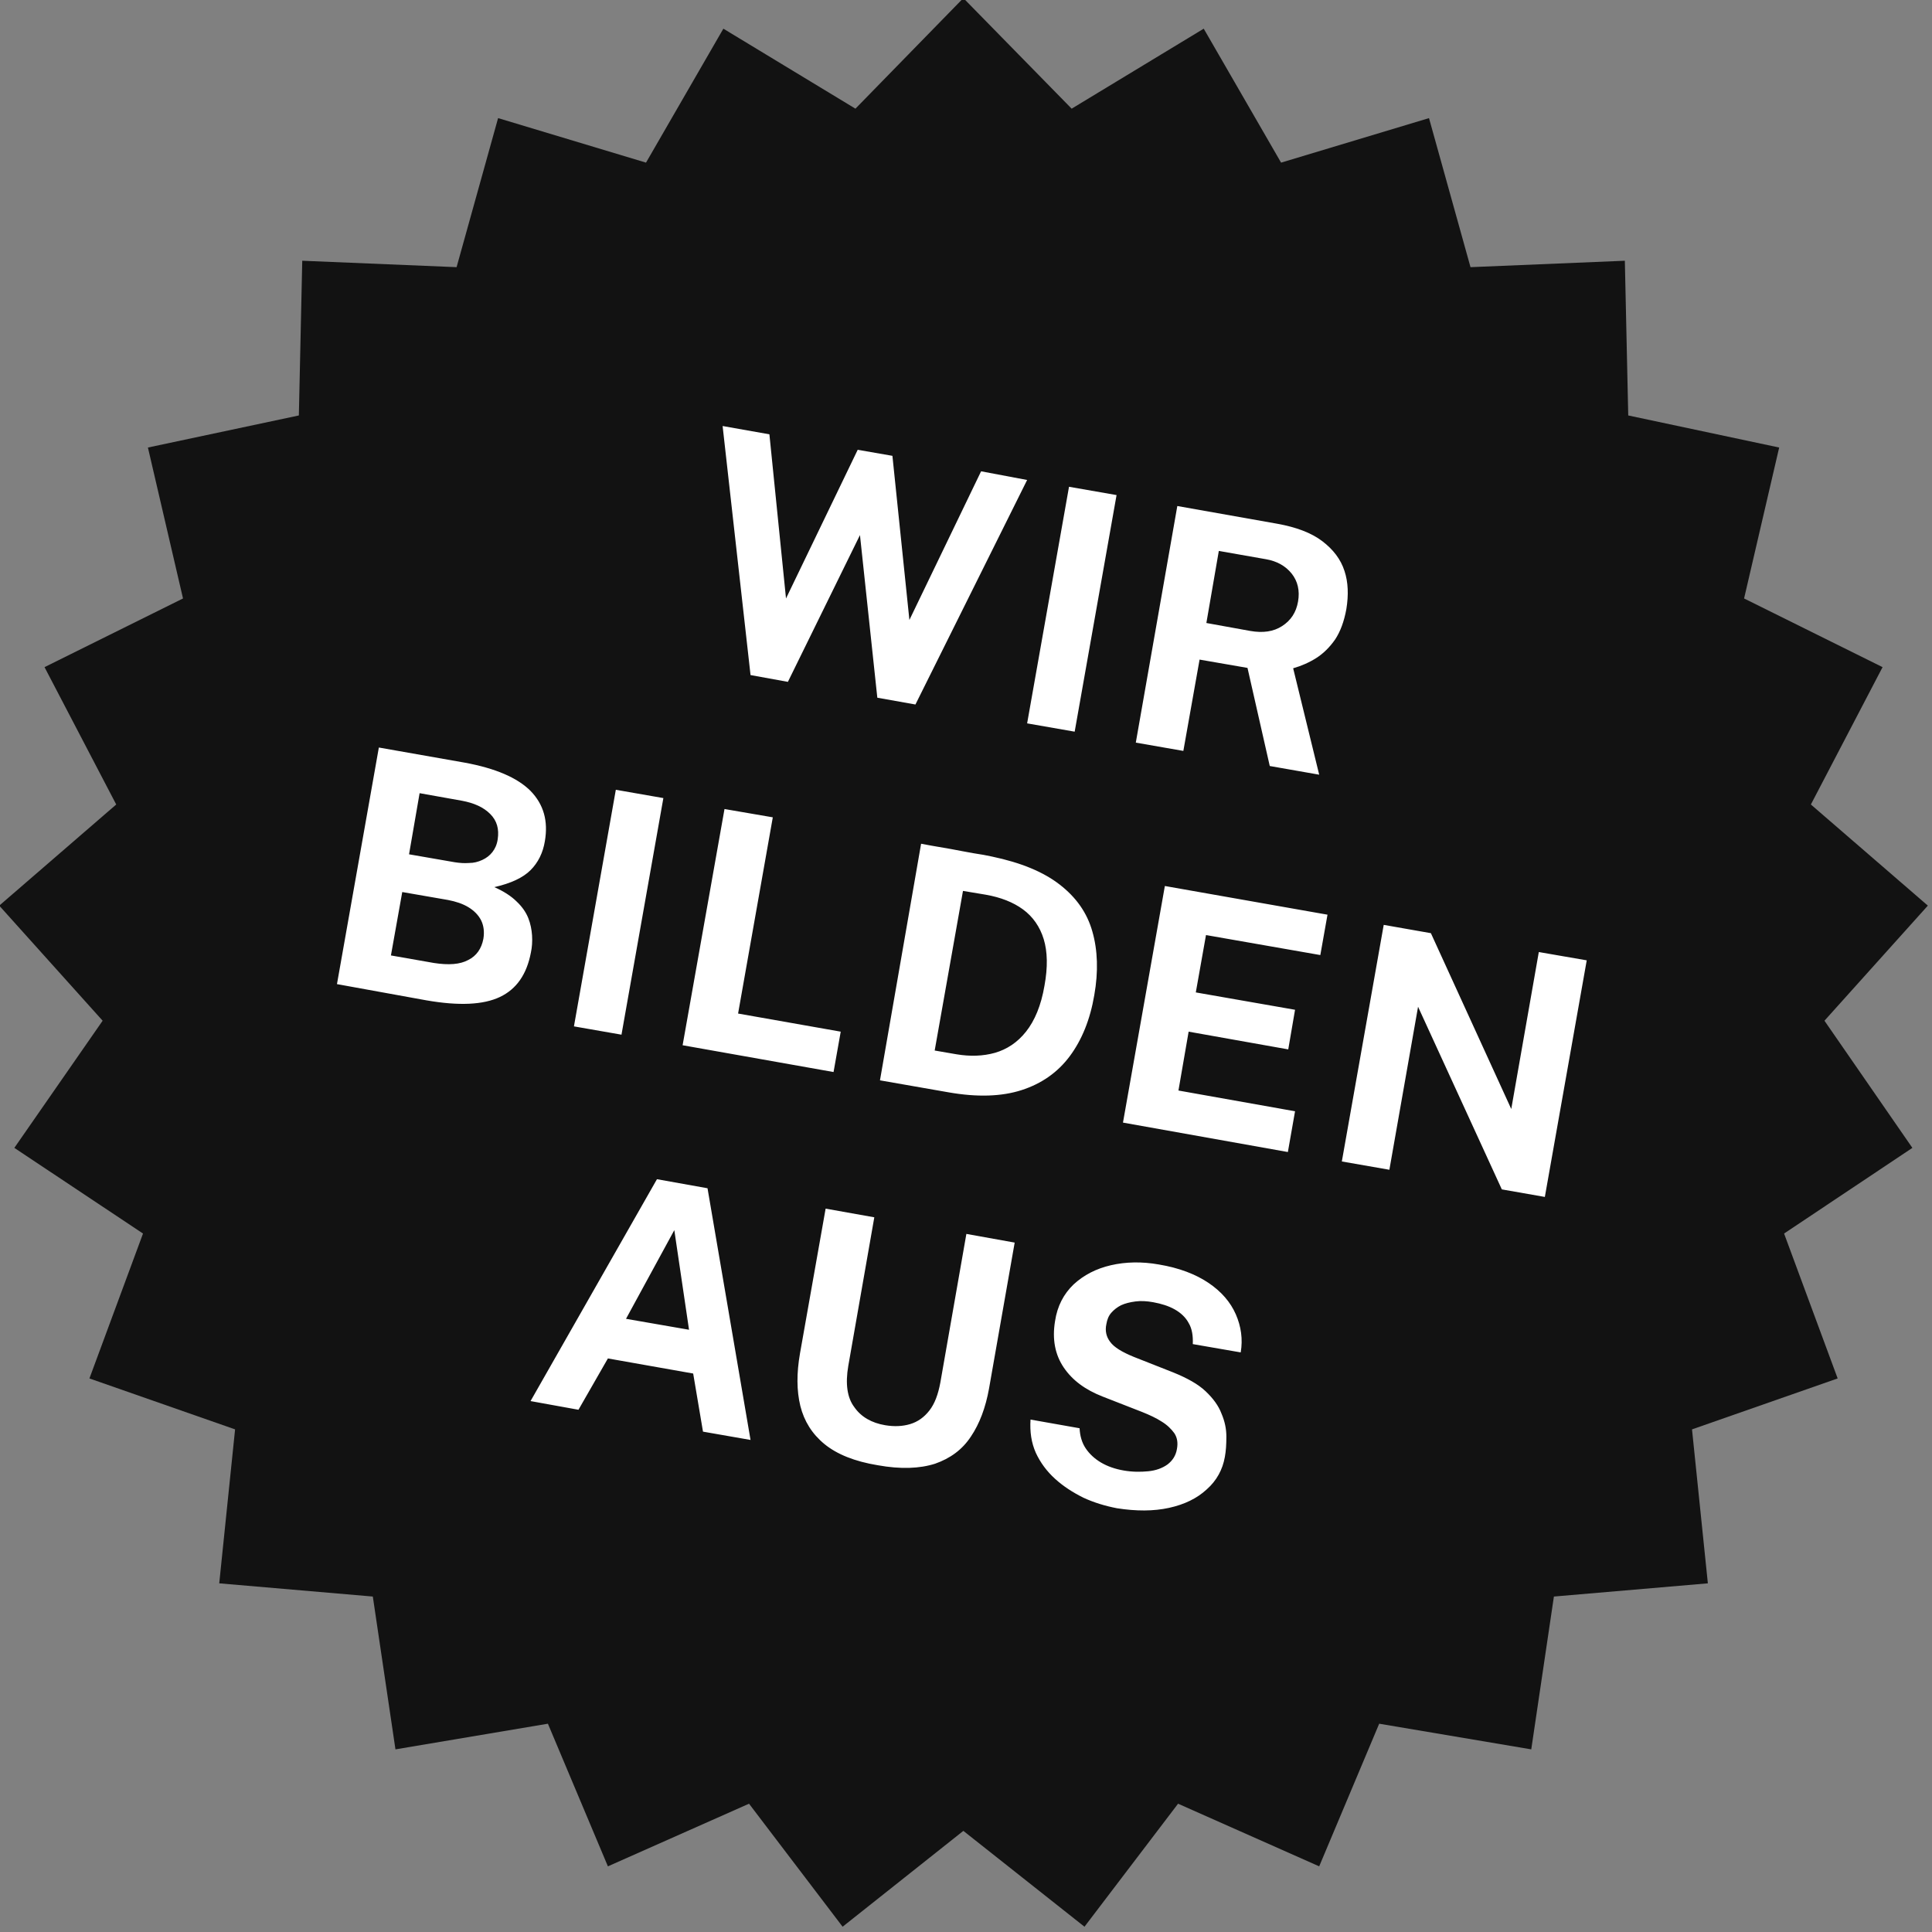
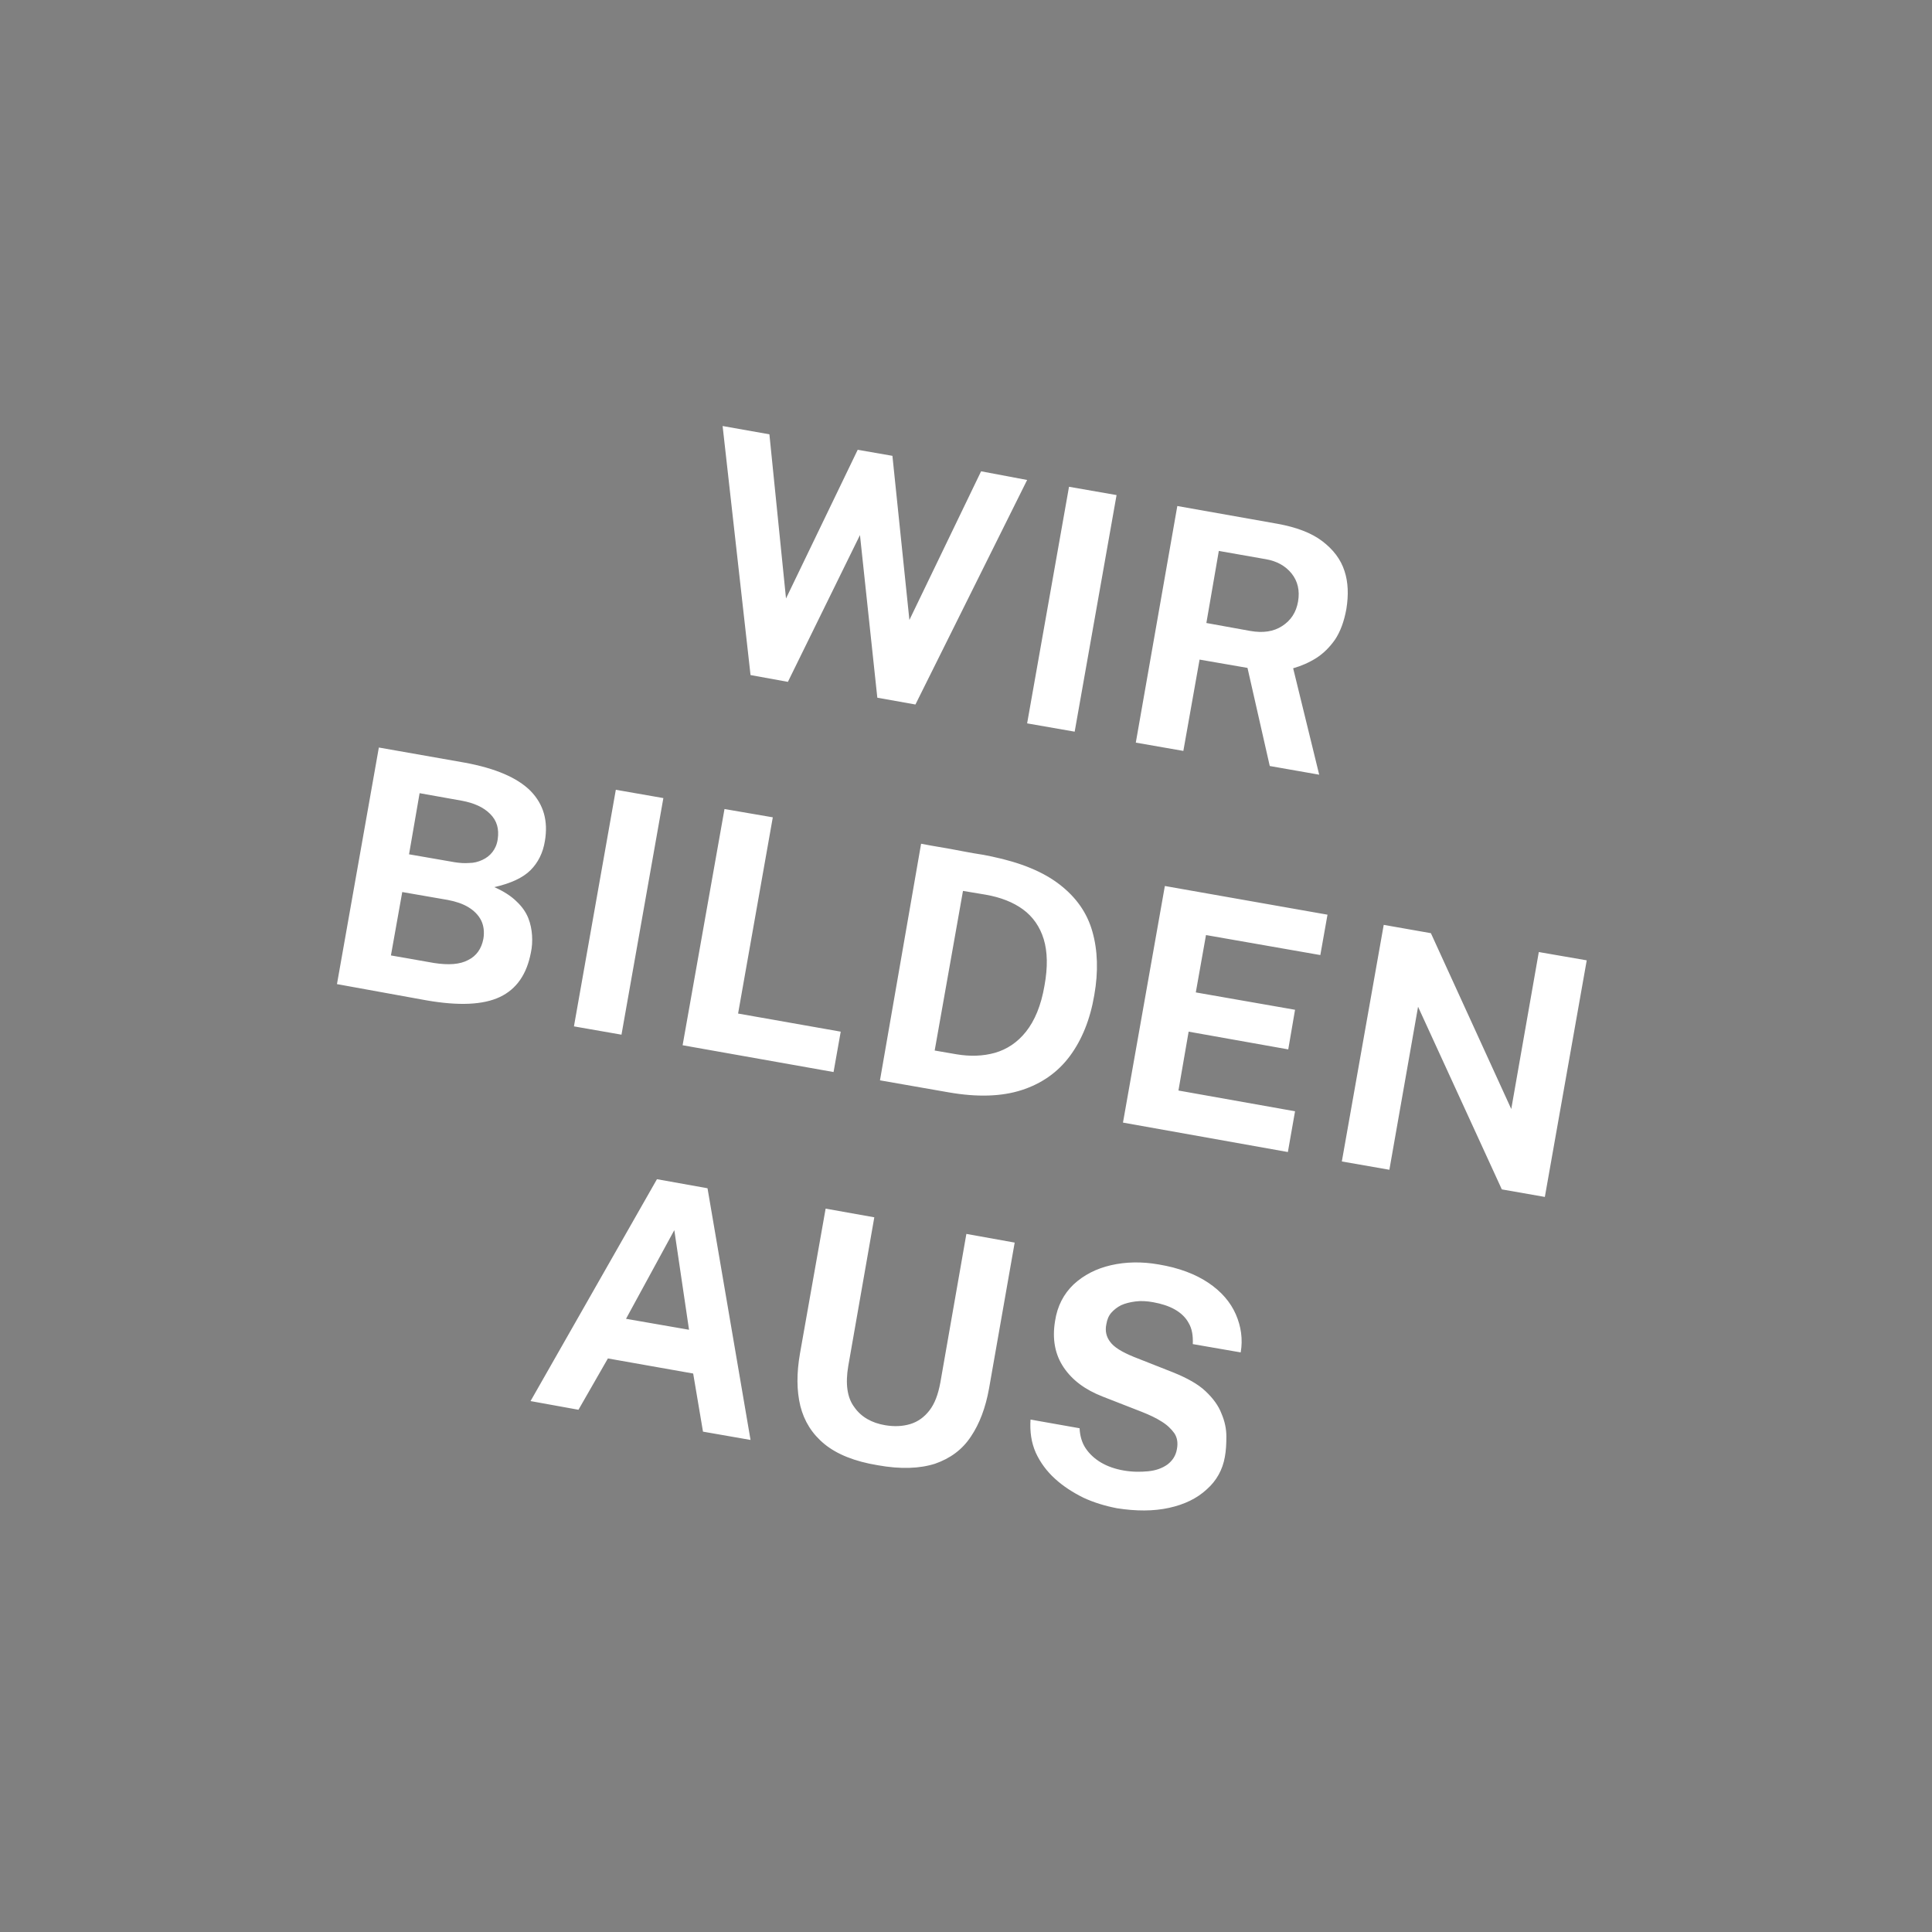
<svg xmlns="http://www.w3.org/2000/svg" x="0" y="0" version="1.1" viewBox="0 0 512 512">
  <rect x="0" y="0" width="512" height="512" fill="#808080" stroke="none" />
  <title>Wir bilden aus</title>
-   <path d="m319 7.6-35 21.2L255.3-.5l-28.6 29.3-35-21.2-20.5 35.5L132 31.3l-11 39.5-40.9-1.7-.9 41-40 8.5 9.3 40-36.7 18.2 19 36.4-31 26.8 27.4 30.5-23.4 33.7 34.1 22.7-14.2 38.4 38.6 13.5-4.2 40.8 40.7 3.5 6 40.5 40.4-6.8 15.9 37.8 37.4-16.6 24.8 32.6 32-25.4 32.1 25.4 24.8-32.6 37.4 16.6 15.9-37.8 40.3 6.8 6-40.5 40.8-3.5-4.2-40.8 38.6-13.5-14.2-38.4 34-22.7-23.3-33.7 27.4-30.5-31-26.8 19-36.4-36.7-18.2 9.3-40-40-8.5-.9-41-40.9 1.7-11-39.5-39.2 11.8z" style="fill:#121212" />
  <path d="M309.8 399.6c4.1-.9 7.4-2.5 10-4.9 2.6-2.3 4.2-5.2 4.8-8.6.3-1.6.4-3.4.4-5.4 0-2-.4-4-1.3-6.1-.8-2.1-2.2-4-4.2-5.9-2-1.9-4.9-3.5-8.6-5l-10.4-4.1c-3.2-1.3-5.3-2.6-6.3-4-1-1.3-1.4-2.9-1-4.7.2-1.2.6-2.2 1.3-3s1.6-1.5 2.6-2c1.1-.5 2.3-.8 3.8-1s3-.1 4.7.2c2.2.4 4.1 1 5.7 1.9 1.6.9 2.9 2.1 3.7 3.6.9 1.5 1.2 3.4 1.1 5.6l12.7 2.2c.6-3.5.1-6.9-1.3-10.1-1.4-3.2-3.8-6-7.2-8.3-3.4-2.3-7.8-4-13.2-4.9-4.5-.8-8.8-.7-12.7.2-3.9.9-7.2 2.6-9.9 5.1-2.6 2.5-4.3 5.7-4.9 9.7-.8 4.8 0 8.9 2.3 12.3 2.3 3.4 5.7 5.9 10.3 7.7l10.5 4.1c2 .8 3.7 1.6 5.1 2.5 1.5.9 2.6 2 3.4 3.1.8 1.2 1 2.6.7 4.2-.3 1.8-1.2 3.1-2.5 4.1-1.4 1-3.1 1.6-5.1 1.8s-4.2.2-6.5-.2-4.3-1.1-6-2.1c-1.7-1-3.1-2.3-4.1-3.8-1-1.5-1.5-3.3-1.6-5.3l-13-2.3c-.2 3.2.2 6.1 1.4 8.8 1.2 2.6 2.9 4.9 5.1 6.9 2.2 2 4.7 3.6 7.5 5 2.8 1.3 5.8 2.2 8.9 2.8 5.1.8 9.7.8 13.8-.1m-40.9-70.3-12.8-2.3-6.9 39.4c-.6 3.2-1.5 5.6-2.9 7.4-1.4 1.8-3.1 3-5.1 3.6-2 .6-4.2.7-6.6.3-3.6-.6-6.4-2.2-8.2-4.8-1.9-2.5-2.4-6.2-1.6-10.9l6.9-39.4-12.9-2.3-6.8 38.4c-.9 5.2-.9 9.8.1 13.9 1 4 3.1 7.4 6.4 10.1 3.3 2.7 8 4.6 14.1 5.6 6.1 1.1 11.1.9 15.2-.4 4-1.4 7.2-3.7 9.5-7.2 2.3-3.4 3.9-7.7 4.8-12.7l6.8-38.7zm-90.2-3.3 3.9 26.4-16.7-2.9 12.8-23.5zm-25.4 47.6 7.8-13.6 22.6 4 2.6 15.4 12.6 2.2-11.4-66.7-13.4-2.4-33.5 58.8 12.7 2.3zM400.5 293.9l-21.3-46.6-12.5-2.2-11.1 62.7 12.6 2.2 7.6-43.2 22.2 48.4 11.4 2 11.1-62.7-12.7-2.2-7.3 41.6zm-59.2 11.4 1.9-10.8-30.9-5.5 2.7-15.6 26.4 4.7 1.8-10.5-26.3-4.6 2.7-15.2 30.3 5.3 1.9-10.7-43.1-7.6-11.1 62.7 43.7 7.8zm-80.1-68.2c4 .7 7.3 2 9.9 3.9 2.6 1.9 4.5 4.6 5.5 7.9 1 3.3 1.1 7.4.2 12.3-.9 5.3-2.6 9.3-4.9 12.2s-5.1 4.7-8.2 5.6c-3.2.9-6.6 1-10.2.4l-5.8-1 7.5-42.3 6 1zm-28 49.2 18.3 3.2c7.5 1.3 13.9 1.1 19.2-.6 5.3-1.7 9.6-4.7 12.8-9 3.2-4.3 5.4-9.7 6.5-16.2 1.1-6.2.9-11.9-.5-16.8-1.4-5-4.3-9.1-8.7-12.5-4.4-3.4-10.3-5.8-17.9-7.4-1.3-.3-3-.6-5-.9-2-.4-4-.7-5.9-1.1l-5.2-.9-2.7-.5-10.9 62.7zm-52.3-9.3 40 7.1 1.9-10.7-27.2-4.8 9.2-52-12.8-2.2-11.1 62.6zm-28.8-5 12.6 2.2 11.1-62.7-12.6-2.2-11.1 62.7zm-40.9-61.8 11.2 2c3.2.6 5.7 1.7 7.5 3.5 1.8 1.8 2.4 4 2 6.7-.2 1.4-.7 2.5-1.4 3.4-.7.9-1.6 1.6-2.7 2.1s-2.2.8-3.5.8c-1.3.1-2.5 0-3.8-.2l-12.1-2.1 2.8-16.2zm-4.6 26.2 12.1 2.1c2.1.4 3.9 1 5.4 1.9 1.5.9 2.7 2.1 3.4 3.5.7 1.4.9 3.1.6 4.9-.5 2.6-1.8 4.5-4 5.6-2.2 1.2-5.2 1.4-9.1.8l-11.4-2 3-16.8zm6.4 28.7c8.6 1.5 15.1 1.2 19.5-.9s7.1-6 8.2-11.8c.3-1.4.4-2.9.3-4.5-.1-1.5-.4-3.1-1-4.6-.6-1.5-1.6-3-3.1-4.4-1.4-1.4-3.4-2.7-5.9-3.8 4.4-1 7.6-2.5 9.6-4.5s3.3-4.6 3.8-7.7c.9-5.3-.3-9.7-3.8-13.3-3.5-3.5-9.3-6-17.5-7.5l-22.7-4-11.1 62.7 23.7 4.3zM319.7 165.1 323 146l12.5 2.2c2.9.5 5.2 1.8 6.8 3.8 1.6 2 2.2 4.5 1.7 7.4-.5 2.9-1.9 5-4.2 6.5-2.3 1.5-5.1 1.9-8.5 1.3l-11.6-2.1zm23 12c2.1-.6 4.2-1.5 6.1-2.7 1.9-1.2 3.6-2.9 5-4.9 1.4-2.1 2.4-4.8 3-8.1.6-3.7.5-7.1-.5-10.1-1-3.1-3-5.7-5.9-7.9-2.9-2.2-6.9-3.7-11.9-4.6l-26.5-4.7-11 62.7 12.6 2.2 4.3-24.2 12.7 2.2 5.9 26 13.1 2.3-6.9-28.2zm-70.5 14.6 12.6 2.2 11.1-62.7-12.6-2.2-11.1 62.7zM260 124.9l-19 39.4-4.5-43.5-9.2-1.6-19 39.4-4.4-43.5-12.4-2.2 7.4 66 9.9 1.8 19.1-38.9 4.6 43.1 10.1 1.8 29.6-59.5-12.2-2.3z" style="fill:#fff" />
</svg>